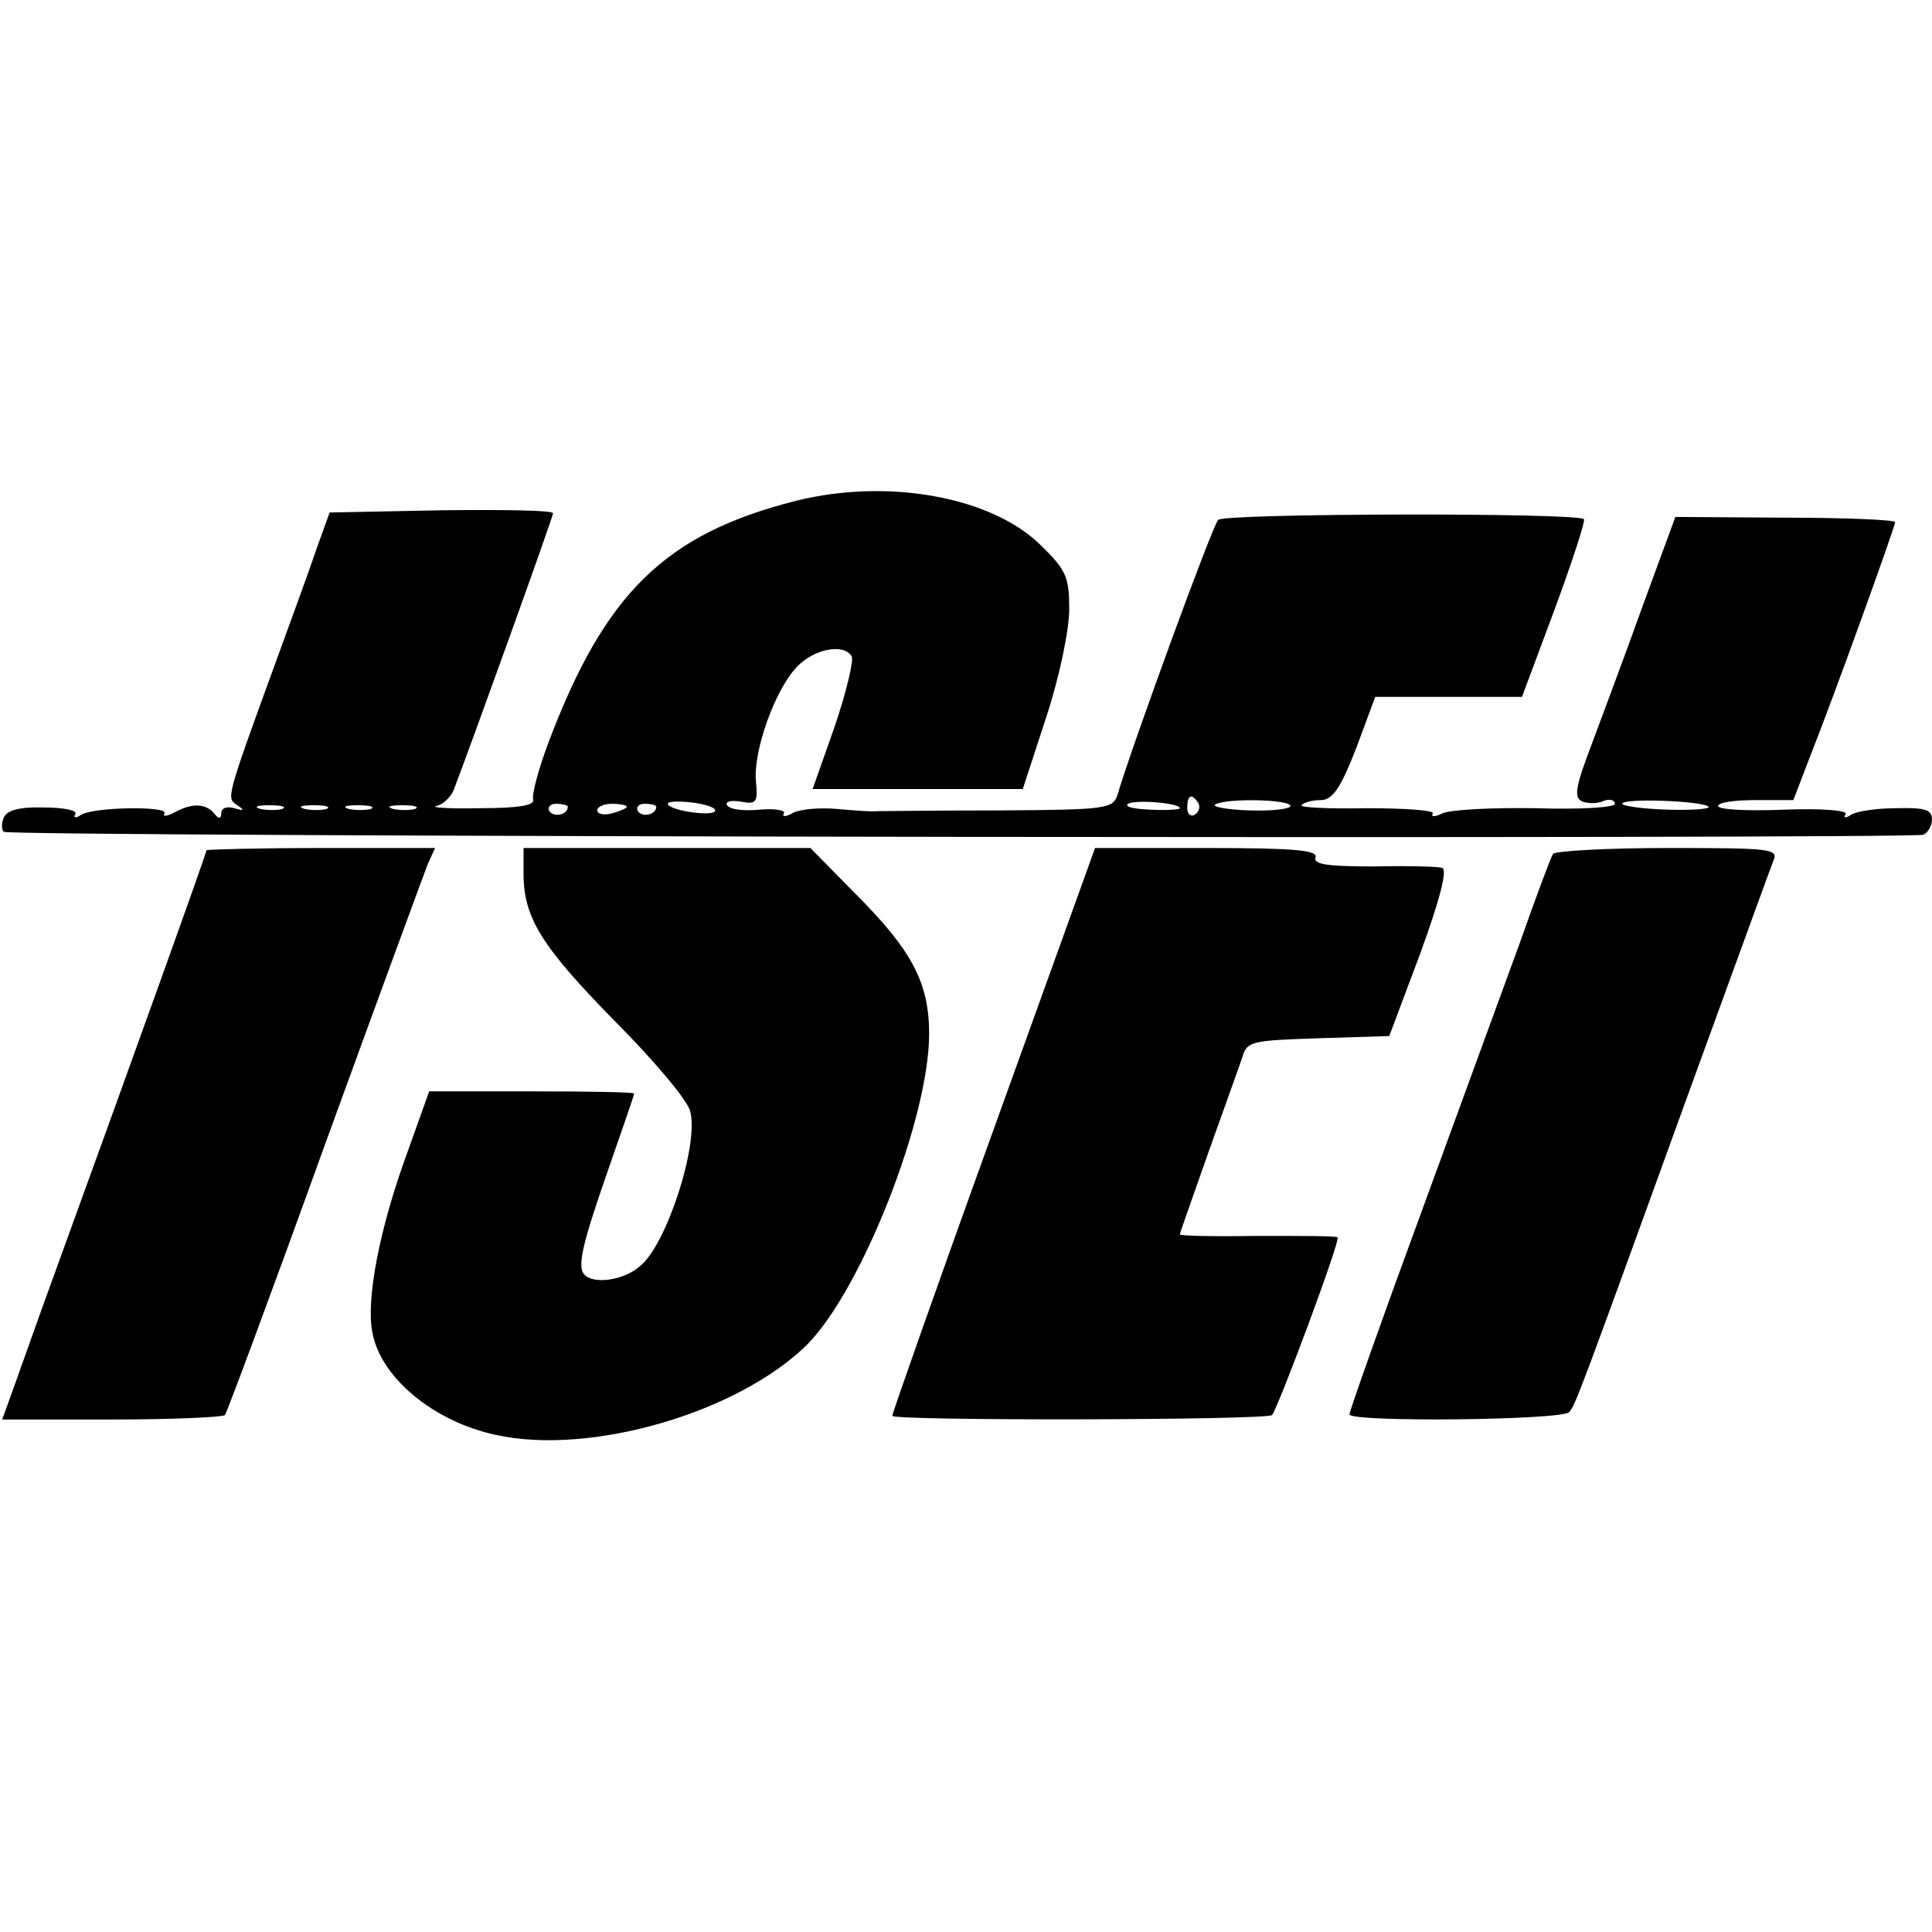
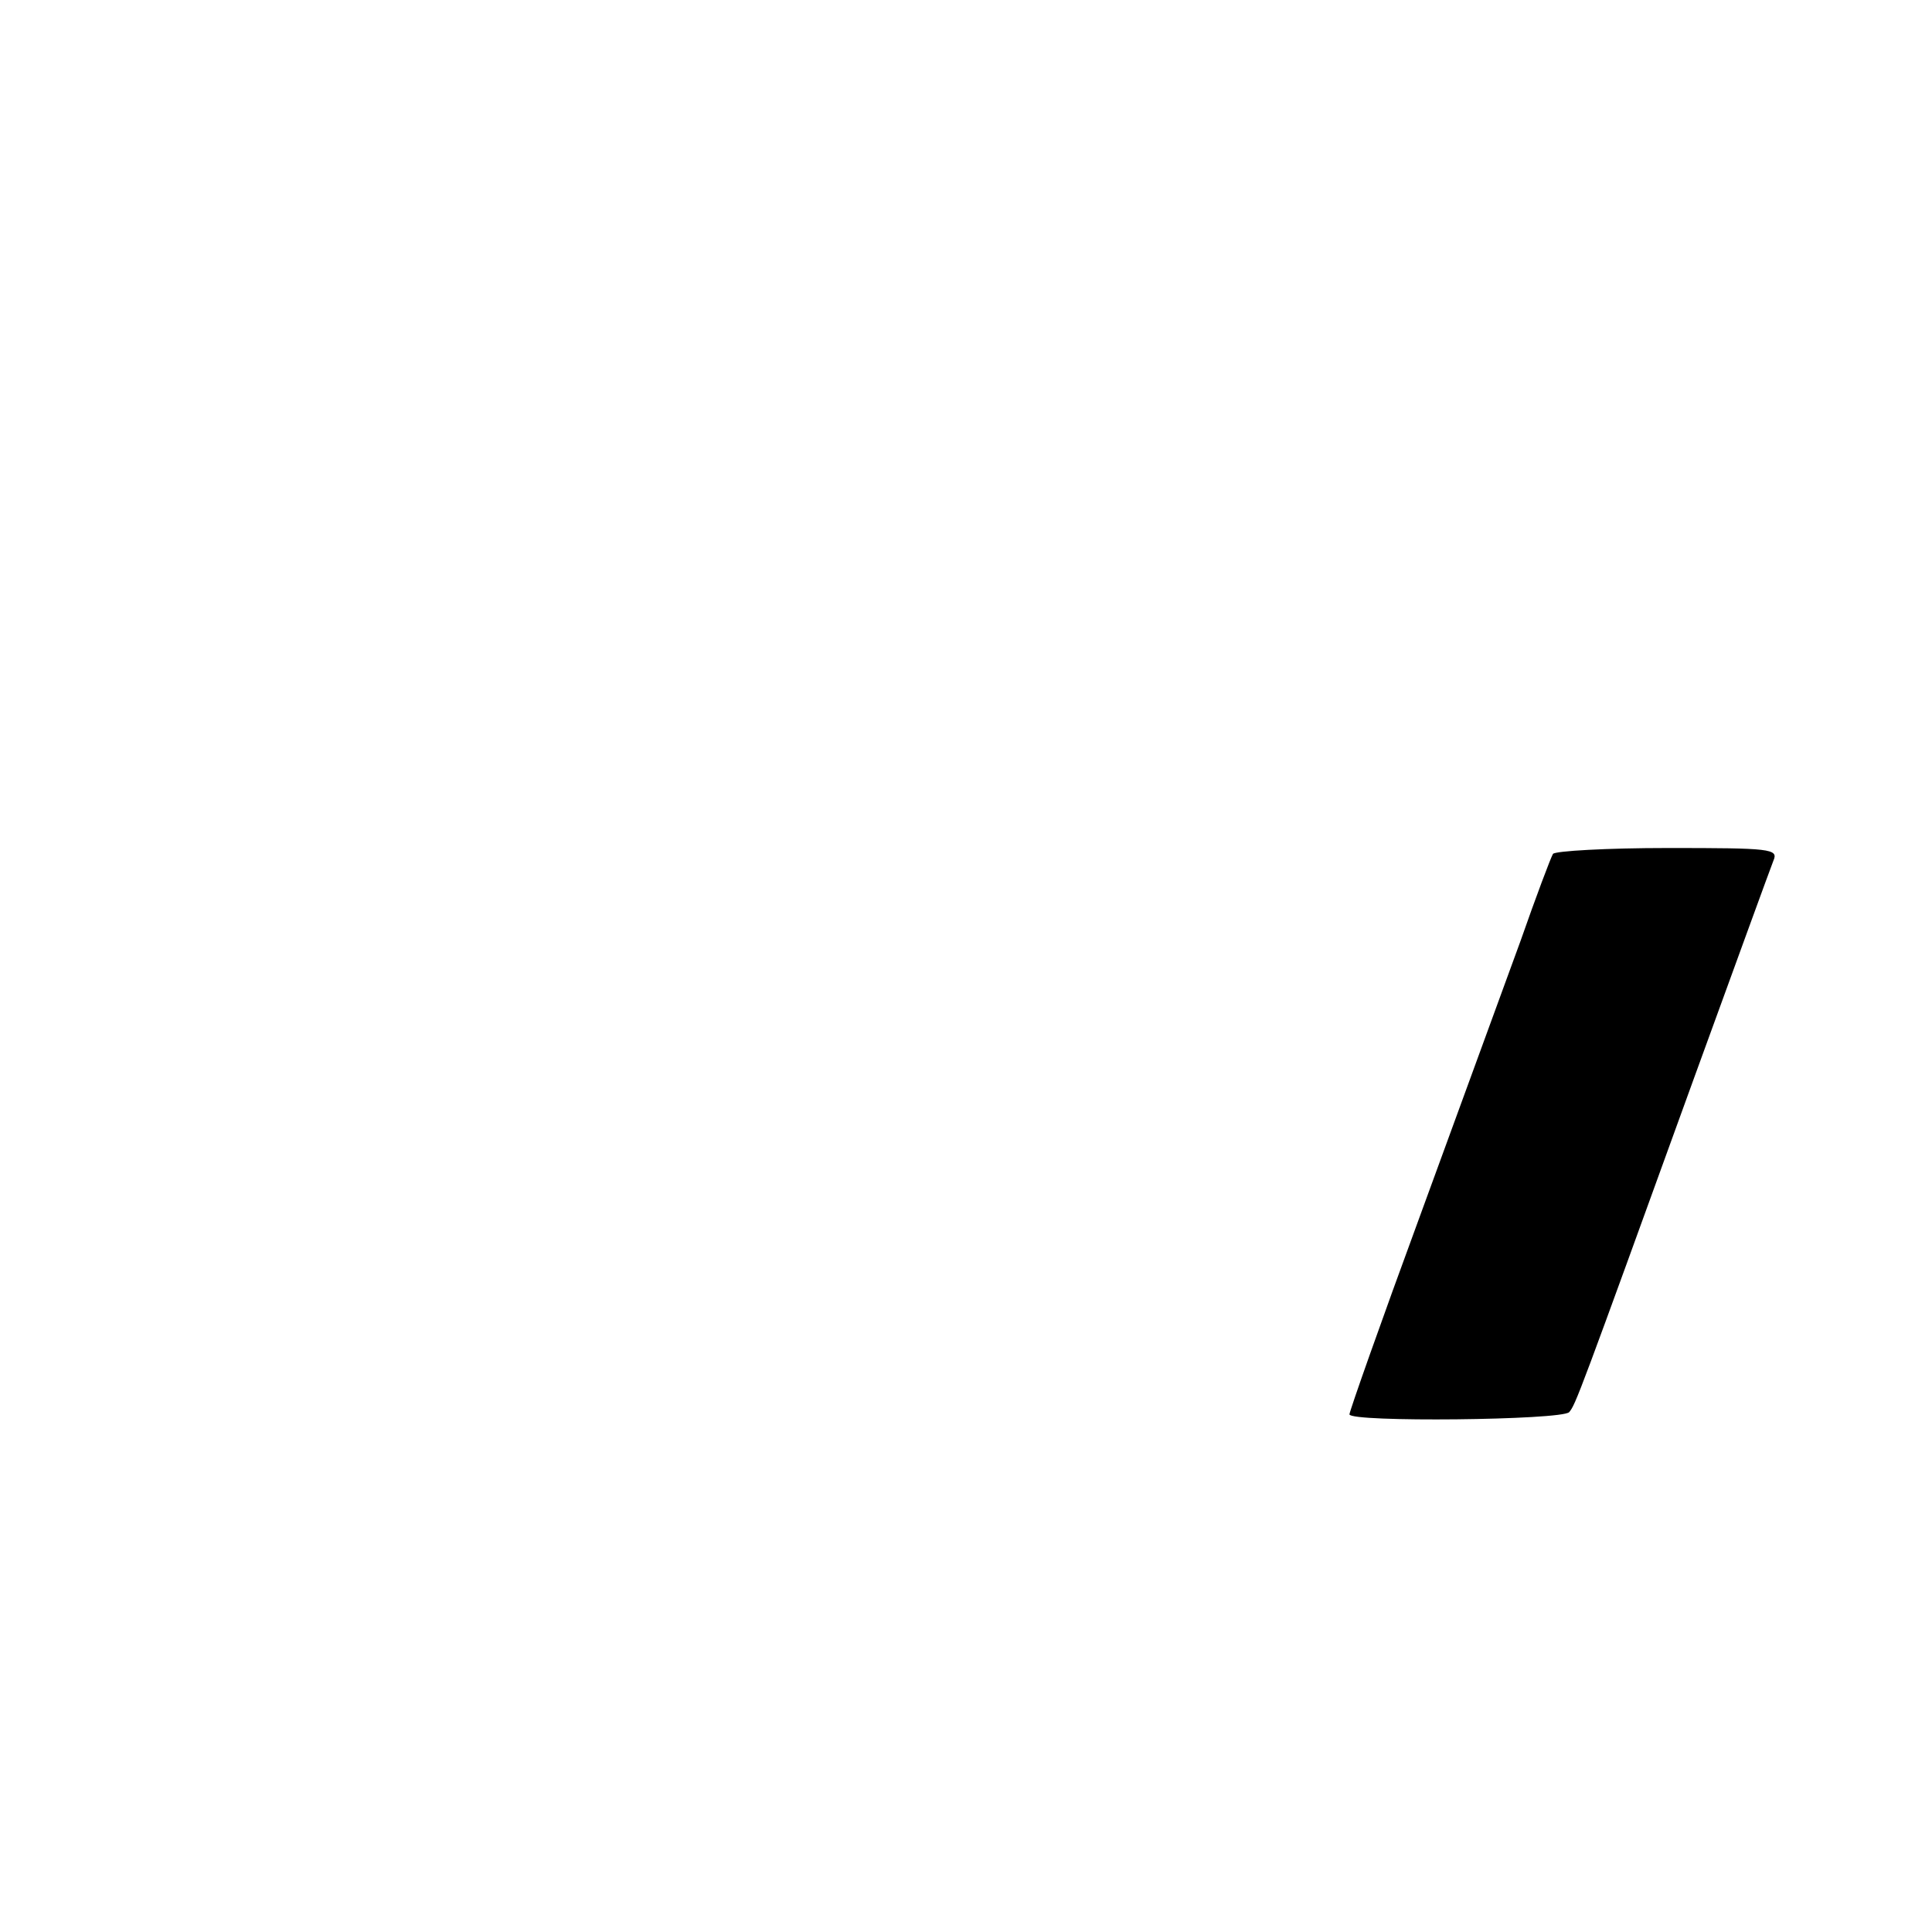
<svg xmlns="http://www.w3.org/2000/svg" version="1.0" width="262pt" height="262pt" viewBox="0 0 262 262" preserveAspectRatio="xMidYMid meet">
  <g transform="translate(0,262) scale(0.1,-0.1)" fill="#000000" stroke="none">
-     <path d="M1080 1941 c-178 -45 -260 -125 -337 -330 -13 -35 -22 -69 -20 -75 3 -8 -19 -12 -72 -12 -42 -1 -69 1 -59 3 9 2 19 12 23 21 26 68 135 371 135 376 0 4 -68 5 -152 4 l-151 -3 -18 -50 c-9 -27 -34 -95 -54 -150 -70 -192 -68 -187 -53 -197 10 -7 9 -8 -4 -4 -11 3 -18 0 -18 -7 0 -7 -3 -8 -8 -2 -11 15 -30 17 -54 4 -11 -6 -18 -7 -15 -2 7 10 -95 9 -113 -2 -7 -5 -11 -4 -8 1 4 5 -16 9 -43 9 -33 1 -50 -4 -54 -14 -3 -7 -3 -16 0 -19 6 -7 2583 -10 2603 -4 6 2 12 12 12 21 0 13 -10 16 -48 15 -27 0 -54 -4 -62 -9 -7 -5 -11 -4 -7 1 3 5 -32 8 -84 6 -49 -2 -89 0 -89 5 0 5 23 8 51 8 l51 0 23 60 c34 86 115 311 115 317 0 3 -67 6 -149 6 l-149 1 -43 -117 c-23 -64 -55 -150 -70 -190 -23 -60 -25 -74 -13 -79 8 -3 21 -3 29 1 8 3 15 1 15 -4 0 -5 -47 -8 -107 -6 -60 1 -116 -2 -127 -7 -10 -5 -16 -5 -13 0 3 4 -37 7 -90 7 -52 -1 -91 1 -88 4 3 4 15 7 26 7 16 0 27 16 48 70 l26 70 100 0 99 0 44 118 c24 65 42 120 40 123 -10 9 -488 8 -496 -1 -8 -8 -117 -307 -136 -371 -6 -21 -13 -22 -159 -23 -84 0 -159 -1 -167 -1 -8 -1 -33 1 -55 3 -22 2 -48 0 -59 -5 -10 -6 -16 -6 -13 -1 3 4 -12 7 -33 5 -21 -2 -40 0 -44 6 -3 5 5 7 18 5 22 -4 24 -2 21 29 -3 41 26 123 56 154 23 24 63 32 74 14 3 -5 -7 -48 -23 -95 l-30 -85 143 0 142 0 32 98 c18 55 31 118 31 146 0 43 -4 53 -38 86 -66 66 -207 92 -332 61z m-110 -420 c0 -9 -59 -1 -64 8 -3 4 11 5 30 3 19 -2 34 -7 34 -11z m630 3 c0 -2 -18 -3 -40 -2 -23 1 -36 4 -30 8 10 6 70 1 70 -6z m25 7 c3 -5 1 -12 -5 -16 -5 -3 -10 1 -10 9 0 18 6 21 15 7z m125 -4 c0 -4 -25 -7 -56 -6 -30 1 -51 5 -46 8 15 9 102 7 102 -2z m567 -1 c3 -3 -22 -5 -55 -4 -34 1 -62 5 -62 8 0 8 109 4 117 -4z m-1934 -3 c-7 -2 -21 -2 -30 0 -10 3 -4 5 12 5 17 0 24 -2 18 -5z m60 0 c-7 -2 -21 -2 -30 0 -10 3 -4 5 12 5 17 0 24 -2 18 -5z m60 0 c-7 -2 -21 -2 -30 0 -10 3 -4 5 12 5 17 0 24 -2 18 -5z m60 0 c-7 -2 -21 -2 -30 0 -10 3 -4 5 12 5 17 0 24 -2 18 -5z m207 3 c0 -11 -19 -15 -25 -6 -3 5 1 10 9 10 9 0 16 -2 16 -4z m80 0 c0 -2 -9 -6 -20 -9 -11 -3 -20 -1 -20 4 0 5 9 9 20 9 11 0 20 -2 20 -4z m40 0 c0 -11 -19 -15 -25 -6 -3 5 1 10 9 10 9 0 16 -2 16 -4z" />
-     <path d="M280 1467 c0 -4 -98 -277 -207 -577 -19 -52 -42 -117 -52 -145 l-18 -50 148 0 c81 0 150 3 154 6 3 4 64 168 135 365 72 198 135 369 140 382 l10 22 -155 0 c-85 0 -155 -2 -155 -3z" />
-     <path d="M710 1435 c0 -60 25 -99 124 -200 53 -53 99 -108 102 -122 12 -45 -32 -181 -68 -210 -23 -20 -64 -25 -76 -11 -9 11 -2 41 28 128 22 63 40 115 40 117 0 2 -63 3 -139 3 l-139 0 -30 -84 c-37 -101 -56 -198 -47 -243 11 -61 83 -121 168 -139 128 -28 327 30 421 122 74 74 166 307 166 422 0 69 -23 113 -100 190 l-61 62 -195 0 -194 0 0 -35z" />
-     <path d="M1347 1087 c-76 -210 -137 -384 -137 -387 0 -7 507 -6 515 1 8 9 93 237 89 241 -1 2 -50 2 -108 2 -58 -1 -106 0 -106 2 0 2 18 52 39 112 21 59 42 117 46 129 6 21 13 22 103 25 l96 3 42 112 c26 71 37 113 30 116 -6 2 -48 3 -94 2 -63 0 -81 3 -78 12 4 10 -28 13 -147 13 l-152 0 -138 -383z" />
    <path d="M2106 1462 c-3 -5 -23 -58 -44 -118 -22 -60 -83 -227 -136 -372 -53 -144 -96 -266 -96 -270 0 -11 288 -8 298 3 9 11 12 19 170 455 55 151 103 283 107 293 7 16 -4 17 -143 17 -83 0 -153 -4 -156 -8z" />
  </g>
</svg>